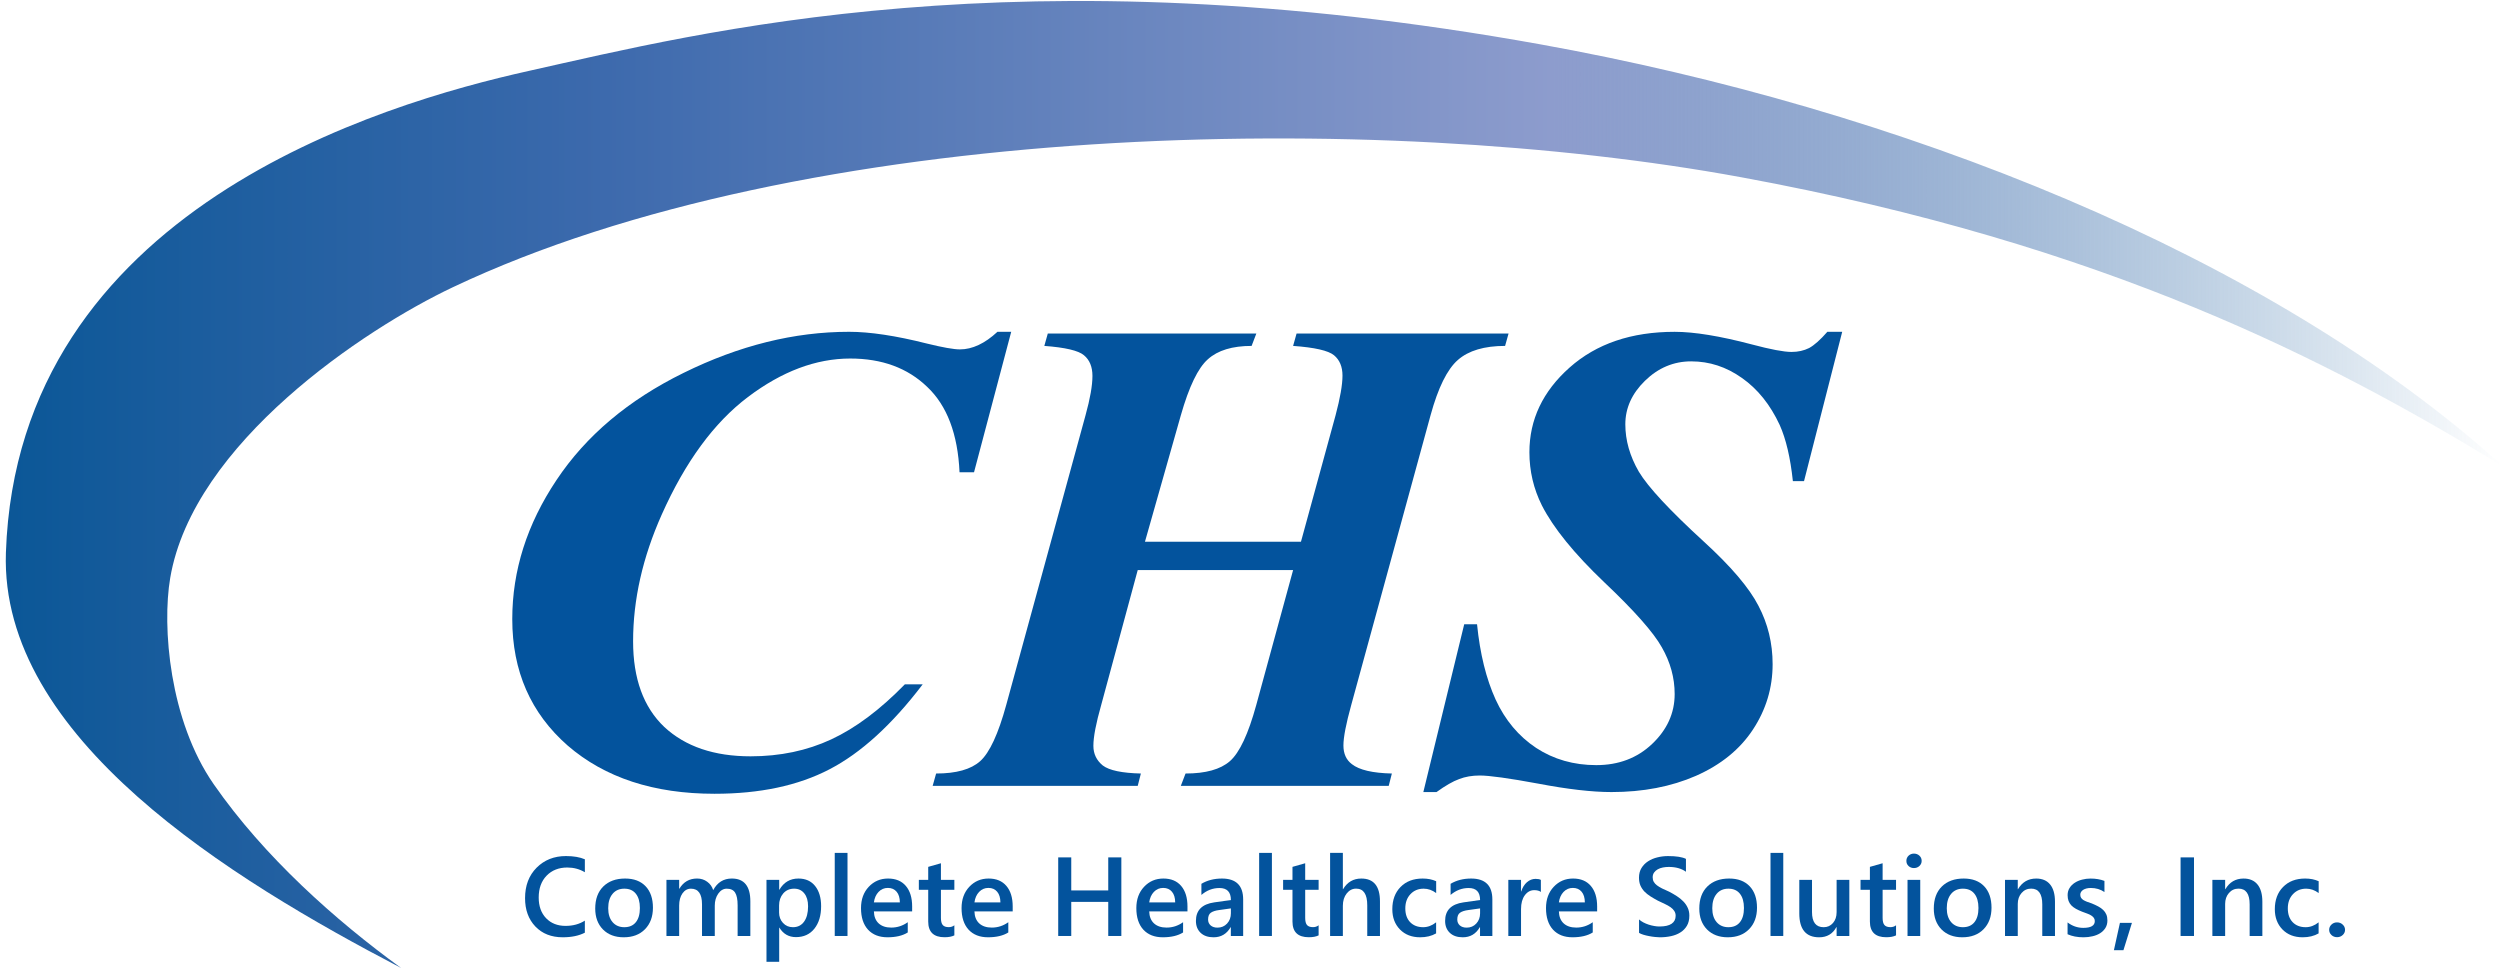
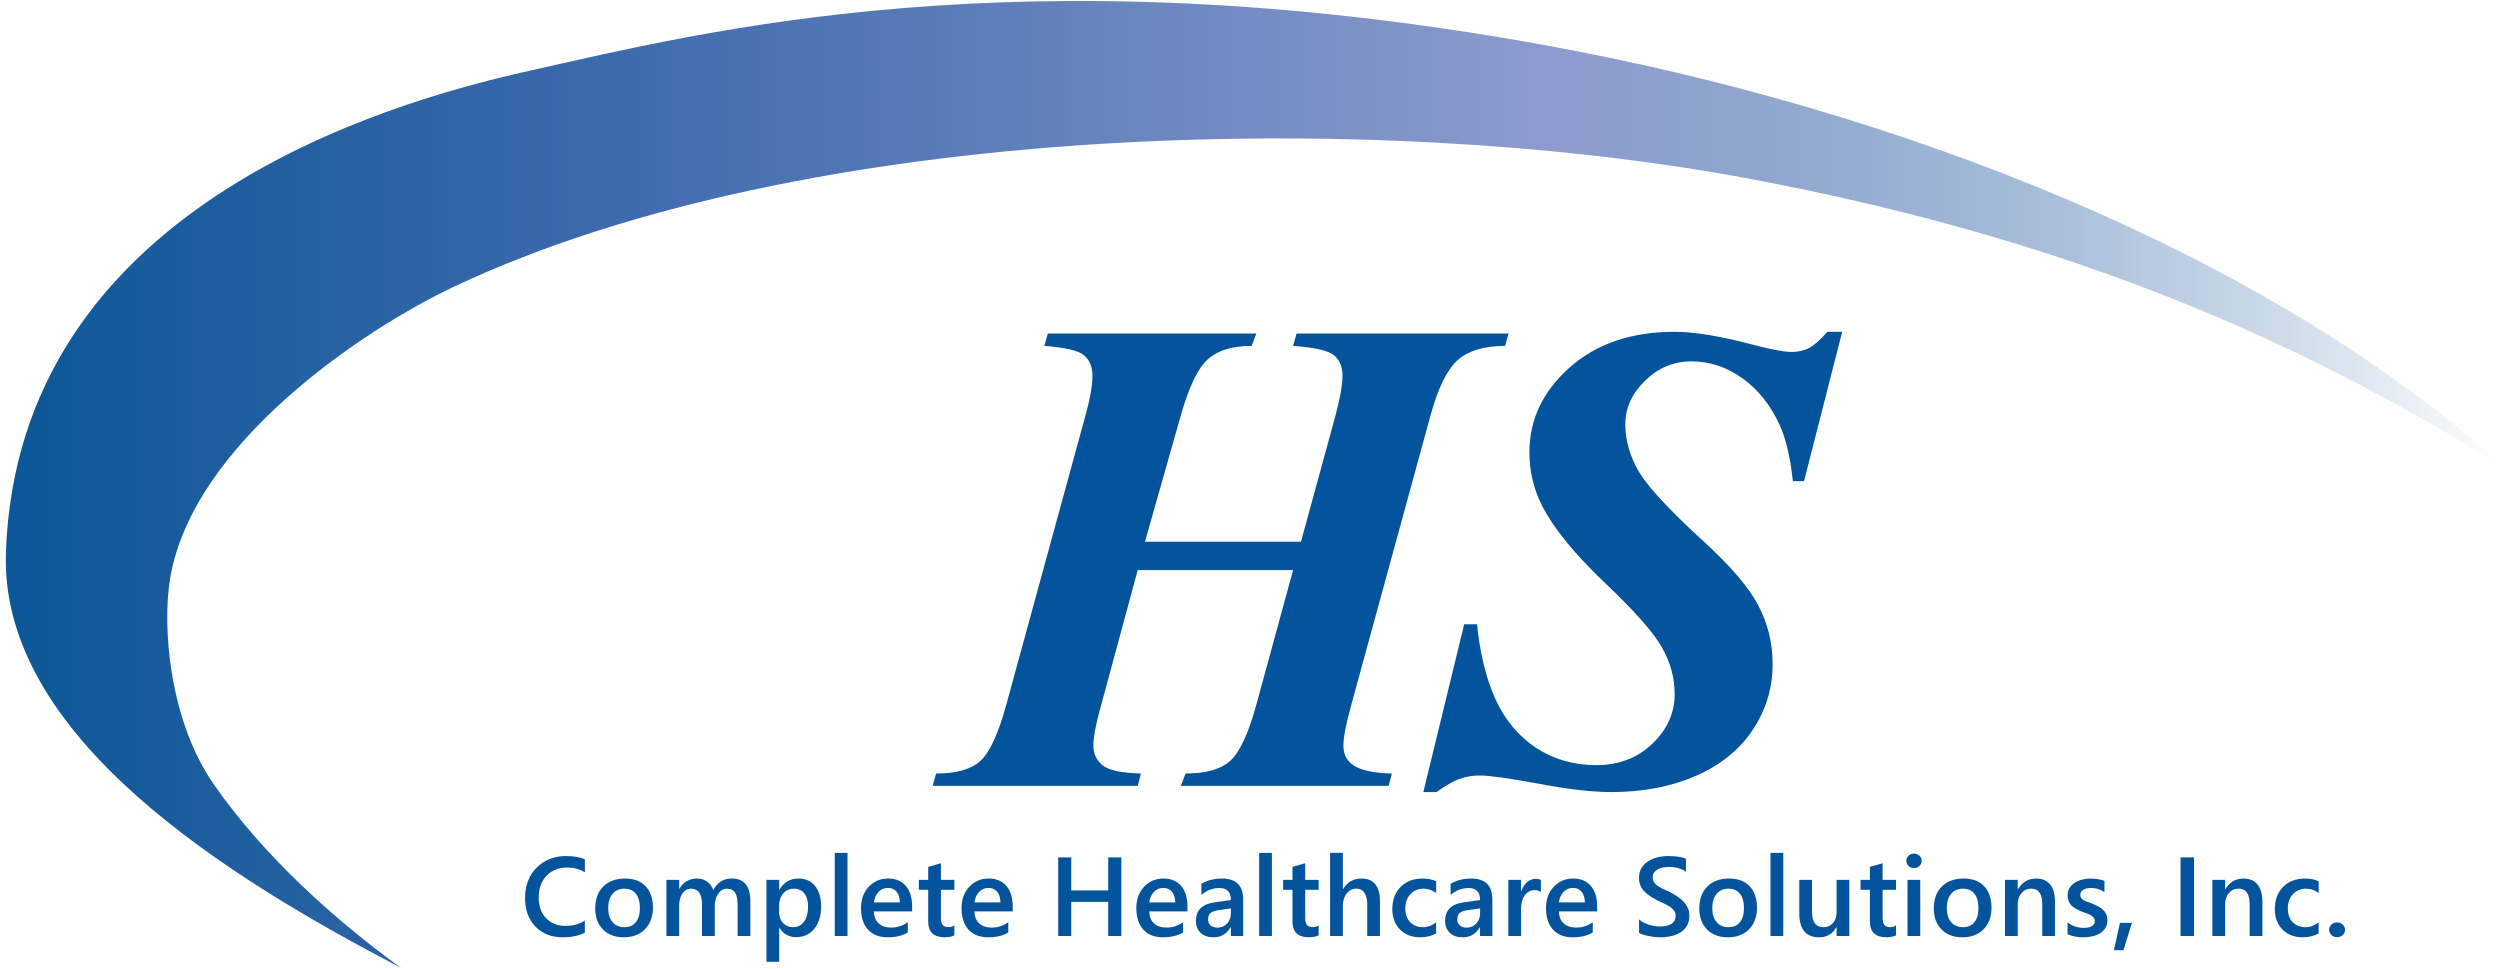
<svg xmlns="http://www.w3.org/2000/svg" xmlns:xlink="http://www.w3.org/1999/xlink" width="1213.642" height="470.479" viewBox="0 0 1213.762 472.498" id="svg8">
  <defs id="defs2">
    <linearGradient id="linearGradient4806">
      <stop style="stop-color:#0b5797;stop-opacity:1;" offset="0" id="stop4802" />
      <stop id="stop4810" offset="0.241" style="stop-color:#3d6aad;stop-opacity:1" />
      <stop style="stop-color:#8d9ccd;stop-opacity:1" offset="0.62" id="stop4812" />
      <stop style="stop-color:#0b5797;stop-opacity:0;" offset="1" id="stop4804" />
    </linearGradient>
    <linearGradient xlink:href="#linearGradient4806" id="linearGradient4808" x1="231.497" y1="143.257" x2="504.069" y2="143.257" gradientUnits="userSpaceOnUse" gradientTransform="matrix(0.519,0,0,0.519,-318.558,15.527)" />
  </defs>
  <g id="layer1" transform="translate(521.255,50.337)">
    <g id="g4968" transform="matrix(8.604,0,0,8.604,1185.614,-587.76)">
      <path id="path3801" d="m -175.942,117.315 c -9.696,-5.06 -22.757,-13.053 -22.4,-23.539 0.662,-19.437 21.318,-25.445 29.635,-27.297 9.703,-2.161 27.751,-6.829 57.315,-1.504 20.163,3.632 41.164,11.799 54.58,23.938 -9.83,-6.007 -22.497,-12.598 -43.194,-16.406 -20.73,-3.814 -53.061,-3.226 -73.024,6.237 -5.006,2.373 -14.703,8.823 -16.002,16.467 -0.47,2.769 -0.048,8.074 2.468,11.693 2.855,4.107 6.889,7.704 10.62,10.411 z" style="fill:url(#linearGradient4808);fill-opacity:1;stroke:none;stroke-width:2.077;stroke-miterlimit:4;stroke-dasharray:none;stroke-opacity:0" />
      <g transform="matrix(0.522,0,0,0.522,-318.634,8.744)" id="g4843">
-         <path id="path4822" style="font-style:italic;font-variant:normal;font-weight:bold;font-stretch:normal;font-size:96px;line-height:1.25;font-family:'Times New Roman';-inkscape-font-specification:'Times New Roman, Bold Italic';letter-spacing:0.004px;word-spacing:0px;fill:#03539d;fill-opacity:1;stroke:none;stroke-width:0.806" d="m 339.573,138.929 -4.036,15.242 h -1.574 q -0.282,-6.224 -3.511,-9.266 -3.188,-3.077 -8.354,-3.077 -5.569,0 -11.099,4.173 -5.529,4.173 -9.363,12.767 -3.108,6.967 -3.108,13.757 0,6.083 3.39,9.301 3.43,3.183 9.363,3.183 4.803,0 8.758,-1.839 3.955,-1.839 7.991,-5.977 h 1.937 q -5.004,6.578 -10.13,9.23 -5.085,2.652 -12.471,2.652 -9.888,0 -15.941,-5.234 -6.013,-5.269 -6.013,-13.722 0,-7.922 4.803,-15.101 4.803,-7.215 13.803,-11.635 9.04,-4.456 17.959,-4.456 3.39,0 8.435,1.273 2.583,0.637 3.592,0.637 2.018,0 4.076,-1.91 z" />
        <path id="path4824" style="font-style:italic;font-variant:normal;font-weight:bold;font-stretch:normal;font-size:96px;line-height:1.25;font-family:'Times New Roman';-inkscape-font-specification:'Times New Roman, Bold Italic';letter-spacing:0.004px;word-spacing:0px;fill:#03539d;fill-opacity:1;stroke:none;stroke-width:0.75" d="m 354.092,161.712 h 16.935 l 3.756,-13.723 q 0.751,-2.824 0.751,-4.309 0,-1.448 -0.922,-2.209 -0.922,-0.76 -4.439,-1.014 l 0.376,-1.34 h 23.012 l -0.376,1.34 q -3.38,0 -5.121,1.521 -1.741,1.521 -2.97,6.01 l -8.604,31.428 q -0.854,3.078 -0.854,4.417 0,1.34 0.922,2.028 1.195,0.941 4.336,1.014 l -0.341,1.34 h -22.568 l 0.512,-1.34 q 3.278,0 4.814,-1.34 1.571,-1.376 2.868,-6.119 l 3.995,-14.628 h -16.866 l -3.961,14.628 q -0.854,3.005 -0.854,4.454 0,1.303 1.024,2.136 1.058,0.797 4.131,0.869 l -0.341,1.34 h -22.261 l 0.376,-1.34 q 3.278,0 4.78,-1.34 1.536,-1.376 2.834,-6.119 l 8.604,-31.428 q 0.751,-2.716 0.751,-4.272 0,-1.485 -0.922,-2.245 -0.888,-0.76 -4.302,-1.014 l 0.376,-1.34 h 22.637 l -0.512,1.34 q -3.141,0 -4.746,1.448 -1.605,1.412 -2.936,6.083 z" />
        <path id="path4826" style="font-style:italic;font-variant:normal;font-weight:bold;font-stretch:normal;font-size:96px;line-height:1.25;font-family:'Times New Roman';-inkscape-font-specification:'Times New Roman, Bold Italic';letter-spacing:0.004px;word-spacing:0px;fill:#03539d;fill-opacity:1;stroke:none;stroke-width:0.767" d="m 429.779,138.929 -4.144,16.207 h -1.21 q -0.403,-3.805 -1.43,-6.095 -1.54,-3.312 -4.107,-5.109 -2.53,-1.797 -5.5,-1.797 -2.86,0 -5.024,2.114 -2.127,2.079 -2.127,4.721 0,2.607 1.467,5.144 1.503,2.502 7.041,7.575 4.437,4.052 5.941,6.976 1.54,2.924 1.54,6.342 0,3.84 -2.127,7.082 -2.127,3.241 -6.197,5.038 -4.034,1.762 -9.167,1.762 -3.154,0 -7.957,-0.916 -4.767,-0.881 -6.344,-0.881 -1.247,0 -2.237,0.388 -0.99,0.352 -2.457,1.409 h -1.43 l 4.437,-18.215 h 1.393 q 0.477,4.792 2.017,8.174 1.54,3.347 4.4,5.25 2.86,1.867 6.527,1.867 3.63,0 6.051,-2.29 2.457,-2.325 2.457,-5.426 0,-2.642 -1.393,-5.073 -1.357,-2.431 -6.271,-7.082 -4.877,-4.651 -6.747,-8.315 -1.357,-2.713 -1.357,-5.778 0,-5.32 4.364,-9.196 4.364,-3.876 11.404,-3.876 3.19,0 8.397,1.374 3.044,0.81 4.29,0.81 1.063,0 1.907,-0.423 0.843,-0.458 1.98,-1.762 z" />
      </g>
      <g id="flowRoot4832" style="font-style:normal;font-weight:normal;font-size:24px;line-height:1.25;font-family:sans-serif;letter-spacing:0px;word-spacing:0px;fill:#03539d;fill-opacity:1;stroke:none" transform="matrix(0.265,0,0,0.265,6.815,-8.553)" aria-label="Complete Healthcare Solutions, Inc.">
        <path id="path4865" style="font-style:normal;font-variant:normal;font-weight:600;font-stretch:normal;line-height:30px;font-family:'Segoe UI';-inkscape-font-specification:'Segoe UI Semi-Bold';letter-spacing:0.11px;word-spacing:0.01px;fill:#03539d;fill-opacity:1" d="m -650.383,467.415 q -1.898,0.984 -4.723,0.984 -3.656,0 -5.859,-2.309 -2.203,-2.309 -2.203,-6.059 0,-4.031 2.473,-6.516 2.484,-2.484 6.27,-2.484 2.438,0 4.043,0.691 v 2.766 q -1.699,-1.008 -3.75,-1.008 -2.73,0 -4.43,1.746 -1.688,1.746 -1.688,4.664 0,2.777 1.582,4.43 1.582,1.641 4.16,1.641 2.379,0 4.125,-1.125 z" />
        <path id="path4867" style="font-style:normal;font-variant:normal;font-weight:600;font-stretch:normal;line-height:30px;font-family:'Segoe UI';-inkscape-font-specification:'Segoe UI Semi-Bold';letter-spacing:0.11px;word-spacing:0.01px;fill:#03539d;fill-opacity:1" d="m -642.07,468.4 q -2.777,0 -4.441,-1.676 -1.652,-1.688 -1.652,-4.465 0,-3.023 1.723,-4.723 1.734,-1.699 4.664,-1.699 2.812,0 4.383,1.652 1.57,1.652 1.57,4.582 0,2.871 -1.699,4.605 -1.688,1.723 -4.547,1.723 z m 0.129,-10.395 q -1.594,0 -2.52,1.113 -0.926,1.113 -0.926,3.07 0,1.887 0.938,2.977 0.938,1.078 2.508,1.078 1.605,0 2.461,-1.066 0.867,-1.066 0.867,-3.035 0,-1.98 -0.867,-3.059 -0.855,-1.078 -2.461,-1.078 z" />
        <path id="path4869" style="font-style:normal;font-variant:normal;font-weight:600;font-stretch:normal;line-height:30px;font-family:'Segoe UI';-inkscape-font-specification:'Segoe UI Semi-Bold';letter-spacing:0.11px;word-spacing:0.01px;fill:#03539d;fill-opacity:1" d="m -614.995,468.119 h -2.719 v -6.539 q 0,-1.887 -0.539,-2.73 -0.527,-0.844 -1.793,-0.844 -1.066,0 -1.816,1.066 -0.738,1.066 -0.738,2.555 v 6.492 h -2.73 v -6.762 q 0,-3.352 -2.367,-3.352 -1.102,0 -1.816,1.008 -0.703,1.008 -0.703,2.613 v 6.492 h -2.719 v -12 h 2.719 v 1.898 h 0.047 q 1.301,-2.18 3.785,-2.18 1.242,0 2.168,0.691 0.938,0.68 1.277,1.793 1.336,-2.484 3.984,-2.484 3.961,0 3.961,4.887 z" />
        <path id="path4871" style="font-style:normal;font-variant:normal;font-weight:600;font-stretch:normal;line-height:30px;font-family:'Segoe UI';-inkscape-font-specification:'Segoe UI Semi-Bold';letter-spacing:0.11px;word-spacing:0.01px;fill:#03539d;fill-opacity:1" d="m -608.779,466.349 h -0.047 v 7.289 h -2.719 v -17.52 h 2.719 v 2.109 h 0.047 q 1.395,-2.391 4.078,-2.391 2.285,0 3.562,1.605 1.277,1.605 1.277,4.312 0,3 -1.441,4.805 -1.441,1.805 -3.938,1.805 -2.297,0 -3.539,-2.016 z m -0.07,-4.734 v 1.488 q 0,1.312 0.832,2.227 0.844,0.914 2.133,0.914 1.512,0 2.367,-1.172 0.867,-1.184 0.867,-3.293 0,-1.77 -0.809,-2.766 -0.797,-1.008 -2.168,-1.008 -1.453,0 -2.344,1.031 -0.879,1.031 -0.879,2.578 z" />
        <path id="path4873" style="font-style:normal;font-variant:normal;font-weight:600;font-stretch:normal;line-height:30px;font-family:'Segoe UI';-inkscape-font-specification:'Segoe UI Semi-Bold';letter-spacing:0.11px;word-spacing:0.01px;fill:#03539d;fill-opacity:1" d="m -594.22,468.119 h -2.73 v -17.766 h 2.73 z" />
        <path id="path4875" style="font-style:normal;font-variant:normal;font-weight:600;font-stretch:normal;line-height:30px;font-family:'Segoe UI';-inkscape-font-specification:'Segoe UI Semi-Bold';letter-spacing:0.11px;word-spacing:0.01px;fill:#03539d;fill-opacity:1" d="m -580.399,462.857 h -8.18 q 0.047,1.664 1.02,2.566 0.984,0.902 2.695,0.902 1.922,0 3.527,-1.148 v 2.191 q -1.641,1.031 -4.336,1.031 -2.648,0 -4.16,-1.629 -1.5,-1.641 -1.5,-4.605 0,-2.801 1.652,-4.559 1.664,-1.77 4.125,-1.77 2.461,0 3.809,1.582 1.348,1.582 1.348,4.395 z m -2.625,-1.922 q -0.012,-1.465 -0.691,-2.273 -0.68,-0.82 -1.875,-0.82 -1.172,0 -1.992,0.855 -0.809,0.855 -0.996,2.238 z" />
        <path id="path4877" style="font-style:normal;font-variant:normal;font-weight:600;font-stretch:normal;line-height:30px;font-family:'Segoe UI';-inkscape-font-specification:'Segoe UI Semi-Bold';letter-spacing:0.11px;word-spacing:0.01px;fill:#03539d;fill-opacity:1" d="m -571.371,467.99 q -0.797,0.398 -2.098,0.398 -3.492,0 -3.492,-3.352 v -6.785 h -2.004 v -2.133 h 2.004 v -2.777 l 2.719,-0.773 v 3.551 h 2.871 v 2.133 h -2.871 v 6 q 0,1.066 0.387,1.523 0.387,0.457 1.289,0.457 0.691,0 1.195,-0.398 z" />
        <path id="path4879" style="font-style:normal;font-variant:normal;font-weight:600;font-stretch:normal;line-height:30px;font-family:'Segoe UI';-inkscape-font-specification:'Segoe UI Semi-Bold';letter-spacing:0.11px;word-spacing:0.01px;fill:#03539d;fill-opacity:1" d="m -558.898,462.857 h -8.18 q 0.047,1.664 1.02,2.566 0.984,0.902 2.695,0.902 1.922,0 3.527,-1.148 v 2.191 q -1.641,1.031 -4.336,1.031 -2.648,0 -4.16,-1.629 -1.5,-1.641 -1.5,-4.605 0,-2.801 1.652,-4.559 1.664,-1.77 4.125,-1.77 2.461,0 3.809,1.582 1.348,1.582 1.348,4.395 z m -2.625,-1.922 q -0.012,-1.465 -0.691,-2.273 -0.68,-0.82 -1.875,-0.82 -1.172,0 -1.992,0.855 -0.809,0.855 -0.996,2.238 z" />
        <path id="path4881" style="font-style:normal;font-variant:normal;font-weight:600;font-stretch:normal;line-height:30px;font-family:'Segoe UI';-inkscape-font-specification:'Segoe UI Semi-Bold';letter-spacing:0.11px;word-spacing:0.01px;fill:#03539d;fill-opacity:1" d="m -535.664,468.119 h -2.801 v -7.289 h -7.91 v 7.289 h -2.789 V 451.314 h 2.789 v 7.066 h 7.91 v -7.066 h 2.801 z" />
        <path id="path4883" style="font-style:normal;font-variant:normal;font-weight:600;font-stretch:normal;line-height:30px;font-family:'Segoe UI';-inkscape-font-specification:'Segoe UI Semi-Bold';letter-spacing:0.11px;word-spacing:0.01px;fill:#03539d;fill-opacity:1" d="m -521.527,462.857 h -8.18 q 0.047,1.664 1.02,2.566 0.984,0.902 2.695,0.902 1.922,0 3.527,-1.148 v 2.191 q -1.641,1.031 -4.336,1.031 -2.648,0 -4.16,-1.629 -1.5,-1.641 -1.5,-4.605 0,-2.801 1.652,-4.559 1.664,-1.77 4.125,-1.77 2.461,0 3.809,1.582 1.348,1.582 1.348,4.395 z m -2.625,-1.922 q -0.012,-1.465 -0.691,-2.273 -0.68,-0.82 -1.875,-0.82 -1.172,0 -1.992,0.855 -0.809,0.855 -0.996,2.238 z" />
        <path id="path4885" style="font-style:normal;font-variant:normal;font-weight:600;font-stretch:normal;line-height:30px;font-family:'Segoe UI';-inkscape-font-specification:'Segoe UI Semi-Bold';letter-spacing:0.11px;word-spacing:0.01px;fill:#03539d;fill-opacity:1" d="m -509.616,468.119 h -2.637 v -1.875 h -0.047 q -1.242,2.156 -3.645,2.156 -1.77,0 -2.777,-0.961 -0.996,-0.961 -0.996,-2.543 0,-3.398 3.914,-3.961 l 3.562,-0.504 q 0,-2.566 -2.438,-2.566 -2.145,0 -3.867,1.477 v -2.379 q 1.898,-1.125 4.383,-1.125 4.547,0 4.547,4.477 z m -2.625,-5.895 -2.52,0.352 q -1.172,0.152 -1.77,0.574 -0.586,0.41 -0.586,1.453 0,0.762 0.539,1.254 0.551,0.48 1.465,0.48 1.242,0 2.051,-0.867 0.82,-0.879 0.82,-2.203 z" />
        <path id="path4887" style="font-style:normal;font-variant:normal;font-weight:600;font-stretch:normal;line-height:30px;font-family:'Segoe UI';-inkscape-font-specification:'Segoe UI Semi-Bold';letter-spacing:0.11px;word-spacing:0.01px;fill:#03539d;fill-opacity:1" d="m -503.471,468.119 h -2.73 v -17.766 h 2.73 z" />
        <path id="path4889" style="font-style:normal;font-variant:normal;font-weight:600;font-stretch:normal;line-height:30px;font-family:'Segoe UI';-inkscape-font-specification:'Segoe UI Semi-Bold';letter-spacing:0.11px;word-spacing:0.01px;fill:#03539d;fill-opacity:1" d="m -493.482,467.99 q -0.797,0.398 -2.098,0.398 -3.492,0 -3.492,-3.352 v -6.785 h -2.004 v -2.133 h 2.004 v -2.777 l 2.719,-0.773 v 3.551 h 2.871 v 2.133 h -2.871 v 6 q 0,1.066 0.387,1.523 0.387,0.457 1.289,0.457 0.691,0 1.195,-0.398 z" />
        <path id="path4891" style="font-style:normal;font-variant:normal;font-weight:600;font-stretch:normal;line-height:30px;font-family:'Segoe UI';-inkscape-font-specification:'Segoe UI Semi-Bold';letter-spacing:0.11px;word-spacing:0.01px;fill:#03539d;fill-opacity:1" d="m -480.364,468.119 h -2.719 v -6.562 q 0,-3.562 -2.379,-3.562 -1.195,0 -2.016,1.031 -0.82,1.031 -0.82,2.637 v 6.457 h -2.73 v -17.766 h 2.73 v 7.758 h 0.047 q 1.359,-2.273 3.891,-2.273 3.996,0 3.996,4.887 z" />
        <path id="path4893" style="font-style:normal;font-variant:normal;font-weight:600;font-stretch:normal;line-height:30px;font-family:'Segoe UI';-inkscape-font-specification:'Segoe UI Semi-Bold';letter-spacing:0.11px;word-spacing:0.01px;fill:#03539d;fill-opacity:1" d="m -468.36,467.568 q -1.441,0.832 -3.41,0.832 -2.672,0 -4.312,-1.664 -1.641,-1.676 -1.641,-4.336 0,-2.965 1.758,-4.758 1.77,-1.805 4.723,-1.805 1.641,0 2.895,0.574 v 2.531 q -1.254,-0.938 -2.672,-0.938 -1.723,0 -2.824,1.172 -1.102,1.16 -1.102,3.047 0,1.863 1.031,2.941 1.043,1.078 2.789,1.078 1.465,0 2.766,-1.043 z" />
        <path id="path4895" style="font-style:normal;font-variant:normal;font-weight:600;font-stretch:normal;line-height:30px;font-family:'Segoe UI';-inkscape-font-specification:'Segoe UI Semi-Bold';letter-spacing:0.11px;word-spacing:0.01px;fill:#03539d;fill-opacity:1" d="m -456.332,468.119 h -2.637 v -1.875 h -0.047 q -1.242,2.156 -3.645,2.156 -1.77,0 -2.777,-0.961 -0.996,-0.961 -0.996,-2.543 0,-3.398 3.914,-3.961 l 3.562,-0.504 q 0,-2.566 -2.438,-2.566 -2.145,0 -3.867,1.477 v -2.379 q 1.898,-1.125 4.383,-1.125 4.547,0 4.547,4.477 z m -2.625,-5.895 -2.52,0.352 q -1.172,0.152 -1.77,0.574 -0.586,0.41 -0.586,1.453 0,0.762 0.539,1.254 0.551,0.48 1.465,0.48 1.242,0 2.051,-0.867 0.82,-0.879 0.82,-2.203 z" />
        <path id="path4897" style="font-style:normal;font-variant:normal;font-weight:600;font-stretch:normal;line-height:30px;font-family:'Segoe UI';-inkscape-font-specification:'Segoe UI Semi-Bold';letter-spacing:0.11px;word-spacing:0.01px;fill:#03539d;fill-opacity:1" d="m -445.956,458.708 q -0.492,-0.387 -1.418,-0.387 -1.207,0 -2.016,1.09 -0.809,1.09 -0.809,2.965 v 5.742 h -2.719 v -12 h 2.719 v 2.473 h 0.047 q 0.398,-1.266 1.219,-1.969 0.832,-0.715 1.852,-0.715 0.738,0 1.125,0.223 z" />
        <path id="path4899" style="font-style:normal;font-variant:normal;font-weight:600;font-stretch:normal;line-height:30px;font-family:'Segoe UI';-inkscape-font-specification:'Segoe UI Semi-Bold';letter-spacing:0.11px;word-spacing:0.01px;fill:#03539d;fill-opacity:1" d="m -433.928,462.857 h -8.18 q 0.047,1.664 1.02,2.566 0.984,0.902 2.695,0.902 1.922,0 3.527,-1.148 v 2.191 q -1.641,1.031 -4.336,1.031 -2.648,0 -4.16,-1.629 -1.5,-1.641 -1.5,-4.605 0,-2.801 1.652,-4.559 1.664,-1.77 4.125,-1.77 2.461,0 3.809,1.582 1.348,1.582 1.348,4.395 z m -2.625,-1.922 q -0.012,-1.465 -0.691,-2.273 -0.68,-0.82 -1.875,-0.82 -1.172,0 -1.992,0.855 -0.809,0.855 -0.996,2.238 z" />
        <path id="path4901" style="font-style:normal;font-variant:normal;font-weight:600;font-stretch:normal;line-height:30px;font-family:'Segoe UI';-inkscape-font-specification:'Segoe UI Semi-Bold';letter-spacing:0.11px;word-spacing:0.01px;fill:#03539d;fill-opacity:1" d="m -424.967,467.451 v -2.871 q 0.387,0.352 0.914,0.633 0.539,0.281 1.137,0.48 0.598,0.188 1.195,0.293 0.598,0.105 1.102,0.105 1.758,0 2.613,-0.586 0.867,-0.586 0.867,-1.699 0,-0.598 -0.293,-1.031 -0.281,-0.445 -0.797,-0.809 -0.516,-0.363 -1.219,-0.691 -0.691,-0.34 -1.488,-0.703 -0.855,-0.457 -1.594,-0.926 -0.738,-0.469 -1.289,-1.031 -0.539,-0.574 -0.855,-1.289 -0.305,-0.715 -0.305,-1.676 0,-1.184 0.527,-2.051 0.539,-0.879 1.406,-1.441 0.879,-0.574 1.992,-0.844 1.113,-0.281 2.273,-0.281 2.637,0 3.844,0.598 v 2.754 q -1.43,-1.031 -3.68,-1.031 -0.621,0 -1.242,0.117 -0.609,0.117 -1.102,0.387 -0.48,0.27 -0.785,0.691 -0.305,0.422 -0.305,1.02 0,0.562 0.234,0.973 0.234,0.41 0.68,0.75 0.457,0.34 1.102,0.668 0.656,0.316 1.512,0.691 0.879,0.457 1.652,0.961 0.785,0.504 1.371,1.113 0.598,0.609 0.938,1.359 0.352,0.738 0.352,1.688 0,1.277 -0.516,2.156 -0.516,0.879 -1.395,1.43 -0.867,0.551 -2.004,0.797 -1.137,0.246 -2.402,0.246 -0.422,0 -1.043,-0.07 -0.609,-0.059 -1.254,-0.188 -0.645,-0.117 -1.219,-0.293 -0.574,-0.176 -0.926,-0.398 z" />
        <path id="path4903" style="font-style:normal;font-variant:normal;font-weight:600;font-stretch:normal;line-height:30px;font-family:'Segoe UI';-inkscape-font-specification:'Segoe UI Semi-Bold';letter-spacing:0.11px;word-spacing:0.01px;fill:#03539d;fill-opacity:1" d="m -405.99,468.4 q -2.777,0 -4.441,-1.676 -1.652,-1.688 -1.652,-4.465 0,-3.023 1.723,-4.723 1.734,-1.699 4.664,-1.699 2.812,0 4.383,1.652 1.57,1.652 1.57,4.582 0,2.871 -1.699,4.605 -1.688,1.723 -4.547,1.723 z m 0.129,-10.395 q -1.594,0 -2.52,1.113 -0.926,1.113 -0.926,3.07 0,1.887 0.938,2.977 0.938,1.078 2.508,1.078 1.605,0 2.461,-1.066 0.867,-1.066 0.867,-3.035 0,-1.98 -0.867,-3.059 -0.855,-1.078 -2.461,-1.078 z" />
        <path id="path4905" style="font-style:normal;font-variant:normal;font-weight:600;font-stretch:normal;line-height:30px;font-family:'Segoe UI';-inkscape-font-specification:'Segoe UI Semi-Bold';letter-spacing:0.11px;word-spacing:0.01px;fill:#03539d;fill-opacity:1" d="m -394.126,468.119 h -2.73 v -17.766 h 2.73 z" />
        <path id="path4907" style="font-style:normal;font-variant:normal;font-weight:600;font-stretch:normal;line-height:30px;font-family:'Segoe UI';-inkscape-font-specification:'Segoe UI Semi-Bold';letter-spacing:0.11px;word-spacing:0.01px;fill:#03539d;fill-opacity:1" d="m -380.001,468.119 h -2.719 v -1.898 h -0.047 q -1.184,2.18 -3.68,2.18 -4.254,0 -4.254,-5.109 v -7.172 h 2.719 v 6.891 q 0,3.234 2.496,3.234 1.207,0 1.98,-0.891 0.785,-0.891 0.785,-2.332 v -6.902 h 2.719 z" />
        <path id="path4909" style="font-style:normal;font-variant:normal;font-weight:600;font-stretch:normal;line-height:30px;font-family:'Segoe UI';-inkscape-font-specification:'Segoe UI Semi-Bold';letter-spacing:0.11px;word-spacing:0.01px;fill:#03539d;fill-opacity:1" d="m -370.012,467.99 q -0.797,0.398 -2.098,0.398 -3.492,0 -3.492,-3.352 v -6.785 h -2.004 v -2.133 h 2.004 v -2.777 l 2.719,-0.773 v 3.551 h 2.871 v 2.133 h -2.871 v 6 q 0,1.066 0.387,1.523 0.387,0.457 1.289,0.457 0.691,0 1.195,-0.398 z" />
        <path id="path4911" style="font-style:normal;font-variant:normal;font-weight:600;font-stretch:normal;line-height:30px;font-family:'Segoe UI';-inkscape-font-specification:'Segoe UI Semi-Bold';letter-spacing:0.11px;word-spacing:0.01px;fill:#03539d;fill-opacity:1" d="m -366.187,453.599 q -0.668,0 -1.148,-0.434 -0.469,-0.434 -0.469,-1.102 0,-0.668 0.469,-1.113 0.48,-0.445 1.148,-0.445 0.691,0 1.172,0.445 0.48,0.445 0.48,1.113 0,0.633 -0.48,1.09 -0.48,0.445 -1.172,0.445 z m 1.348,14.52 h -2.719 v -12 h 2.719 z" />
        <path id="path4913" style="font-style:normal;font-variant:normal;font-weight:600;font-stretch:normal;line-height:30px;font-family:'Segoe UI';-inkscape-font-specification:'Segoe UI Semi-Bold';letter-spacing:0.11px;word-spacing:0.01px;fill:#03539d;fill-opacity:1" d="m -355.847,468.4 q -2.777,0 -4.441,-1.676 -1.652,-1.688 -1.652,-4.465 0,-3.023 1.723,-4.723 1.734,-1.699 4.664,-1.699 2.812,0 4.383,1.652 1.57,1.652 1.57,4.582 0,2.871 -1.699,4.605 -1.688,1.723 -4.547,1.723 z m 0.129,-10.395 q -1.594,0 -2.52,1.113 -0.926,1.113 -0.926,3.07 0,1.887 0.938,2.977 0.938,1.078 2.508,1.078 1.605,0 2.461,-1.066 0.867,-1.066 0.867,-3.035 0,-1.98 -0.867,-3.059 -0.855,-1.078 -2.461,-1.078 z" />
        <path id="path4915" style="font-style:normal;font-variant:normal;font-weight:600;font-stretch:normal;line-height:30px;font-family:'Segoe UI';-inkscape-font-specification:'Segoe UI Semi-Bold';letter-spacing:0.11px;word-spacing:0.01px;fill:#03539d;fill-opacity:1" d="m -336.026,468.119 h -2.719 v -6.762 q 0,-3.363 -2.379,-3.363 -1.242,0 -2.051,0.938 -0.809,0.926 -0.809,2.344 v 6.844 h -2.73 v -12 h 2.73 v 1.992 h 0.047 q 1.348,-2.273 3.891,-2.273 1.957,0 2.988,1.277 1.031,1.266 1.031,3.668 z" />
        <path id="path4917" style="font-style:normal;font-variant:normal;font-weight:600;font-stretch:normal;line-height:30px;font-family:'Segoe UI';-inkscape-font-specification:'Segoe UI Semi-Bold';letter-spacing:0.11px;word-spacing:0.01px;fill:#03539d;fill-opacity:1" d="m -333.337,467.744 v -2.52 q 1.523,1.16 3.363,1.16 2.461,0 2.461,-1.453 0,-0.41 -0.211,-0.691 -0.211,-0.293 -0.574,-0.516 -0.352,-0.223 -0.844,-0.398 -0.48,-0.176 -1.078,-0.398 -0.738,-0.293 -1.336,-0.621 -0.586,-0.328 -0.984,-0.738 -0.387,-0.422 -0.586,-0.949 -0.199,-0.527 -0.199,-1.23 0,-0.867 0.41,-1.523 0.41,-0.668 1.102,-1.113 0.691,-0.457 1.57,-0.68 0.879,-0.234 1.816,-0.234 1.664,0 2.977,0.504 v 2.379 q -1.266,-0.867 -2.906,-0.867 -0.516,0 -0.938,0.105 -0.41,0.105 -0.703,0.293 -0.293,0.188 -0.457,0.457 -0.164,0.258 -0.164,0.574 0,0.387 0.164,0.656 0.164,0.27 0.48,0.48 0.328,0.199 0.773,0.375 0.457,0.164 1.043,0.363 0.773,0.316 1.383,0.645 0.621,0.328 1.055,0.75 0.434,0.41 0.668,0.961 0.234,0.539 0.234,1.289 0,0.914 -0.422,1.594 -0.422,0.68 -1.125,1.125 -0.703,0.445 -1.629,0.656 -0.914,0.223 -1.934,0.223 -1.969,0 -3.41,-0.656 z" />
        <path id="path4919" style="font-style:normal;font-variant:normal;font-weight:600;font-stretch:normal;line-height:30px;font-family:'Segoe UI';-inkscape-font-specification:'Segoe UI Semi-Bold';letter-spacing:0.11px;word-spacing:0.01px;fill:#03539d;fill-opacity:1" d="m -319.575,465.318 -1.816,5.848 h -2.039 l 1.289,-5.848 z" />
        <path id="path4921" style="font-style:normal;font-variant:normal;font-weight:600;font-stretch:normal;line-height:30px;font-family:'Segoe UI';-inkscape-font-specification:'Segoe UI Semi-Bold';letter-spacing:0.11px;word-spacing:0.01px;fill:#03539d;fill-opacity:1" d="m -306.302,468.119 h -2.871 V 451.314 h 2.871 z" />
        <path id="path4923" style="font-style:normal;font-variant:normal;font-weight:600;font-stretch:normal;line-height:30px;font-family:'Segoe UI';-inkscape-font-specification:'Segoe UI Semi-Bold';letter-spacing:0.11px;word-spacing:0.01px;fill:#03539d;fill-opacity:1" d="m -291.684,468.119 h -2.719 v -6.762 q 0,-3.363 -2.379,-3.363 -1.242,0 -2.051,0.938 -0.809,0.926 -0.809,2.344 v 6.844 h -2.73 v -12 h 2.73 v 1.992 h 0.047 q 1.348,-2.273 3.891,-2.273 1.957,0 2.988,1.277 1.031,1.266 1.031,3.668 z" />
        <path id="path4925" style="font-style:normal;font-variant:normal;font-weight:600;font-stretch:normal;line-height:30px;font-family:'Segoe UI';-inkscape-font-specification:'Segoe UI Semi-Bold';letter-spacing:0.11px;word-spacing:0.01px;fill:#03539d;fill-opacity:1" d="m -279.656,467.568 q -1.441,0.832 -3.41,0.832 -2.672,0 -4.312,-1.664 -1.641,-1.676 -1.641,-4.336 0,-2.965 1.758,-4.758 1.77,-1.805 4.723,-1.805 1.641,0 2.895,0.574 v 2.531 q -1.254,-0.938 -2.672,-0.938 -1.723,0 -2.824,1.172 -1.102,1.16 -1.102,3.047 0,1.863 1.031,2.941 1.043,1.078 2.789,1.078 1.465,0 2.766,-1.043 z" />
        <path id="path4927" style="font-style:normal;font-variant:normal;font-weight:600;font-stretch:normal;line-height:30px;font-family:'Segoe UI';-inkscape-font-specification:'Segoe UI Semi-Bold';letter-spacing:0.11px;word-spacing:0.01px;fill:#03539d;fill-opacity:1" d="m -275.714,468.376 q -0.703,0 -1.195,-0.457 -0.492,-0.469 -0.492,-1.113 0,-0.656 0.492,-1.125 0.492,-0.469 1.195,-0.469 0.715,0 1.207,0.469 0.504,0.469 0.504,1.125 0,0.645 -0.504,1.113 -0.492,0.457 -1.207,0.457 z" />
      </g>
    </g>
  </g>
</svg>